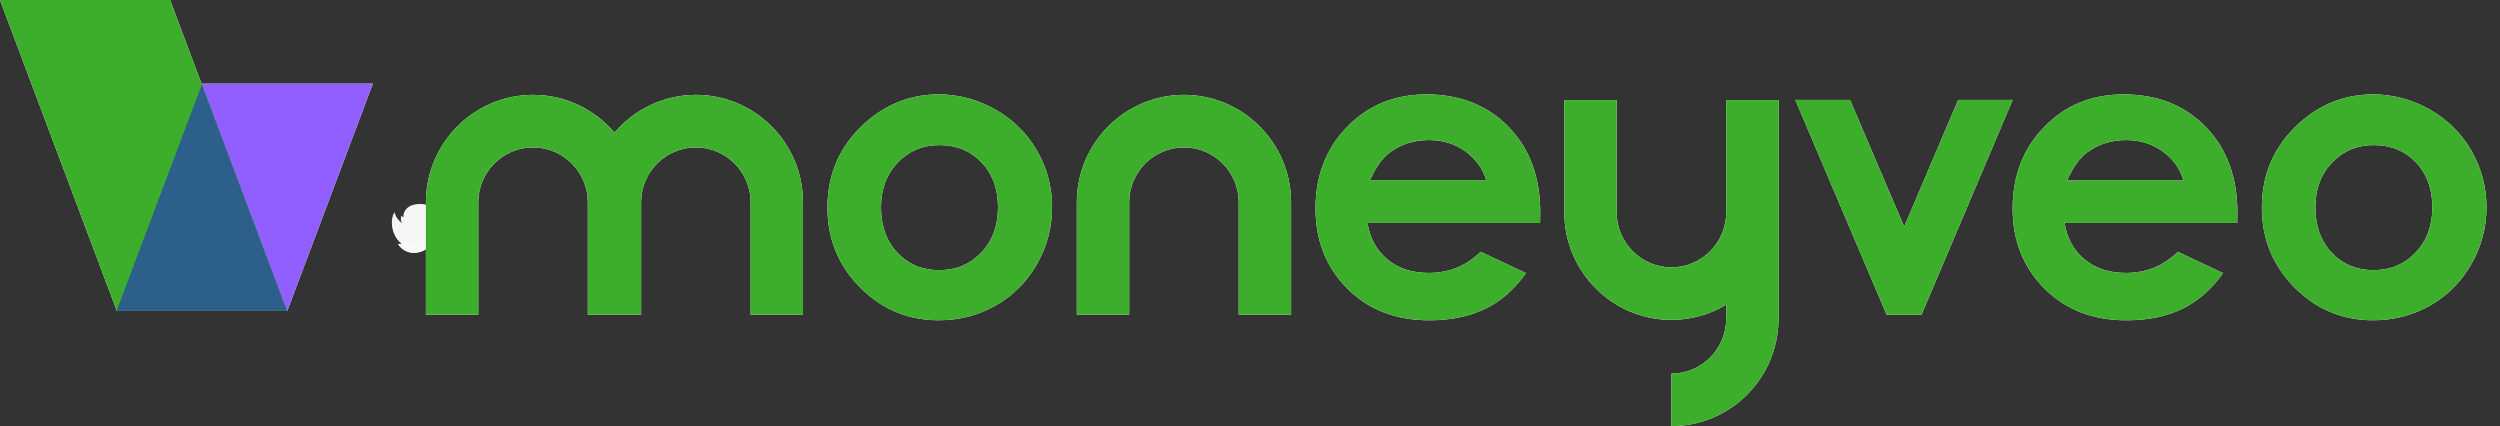
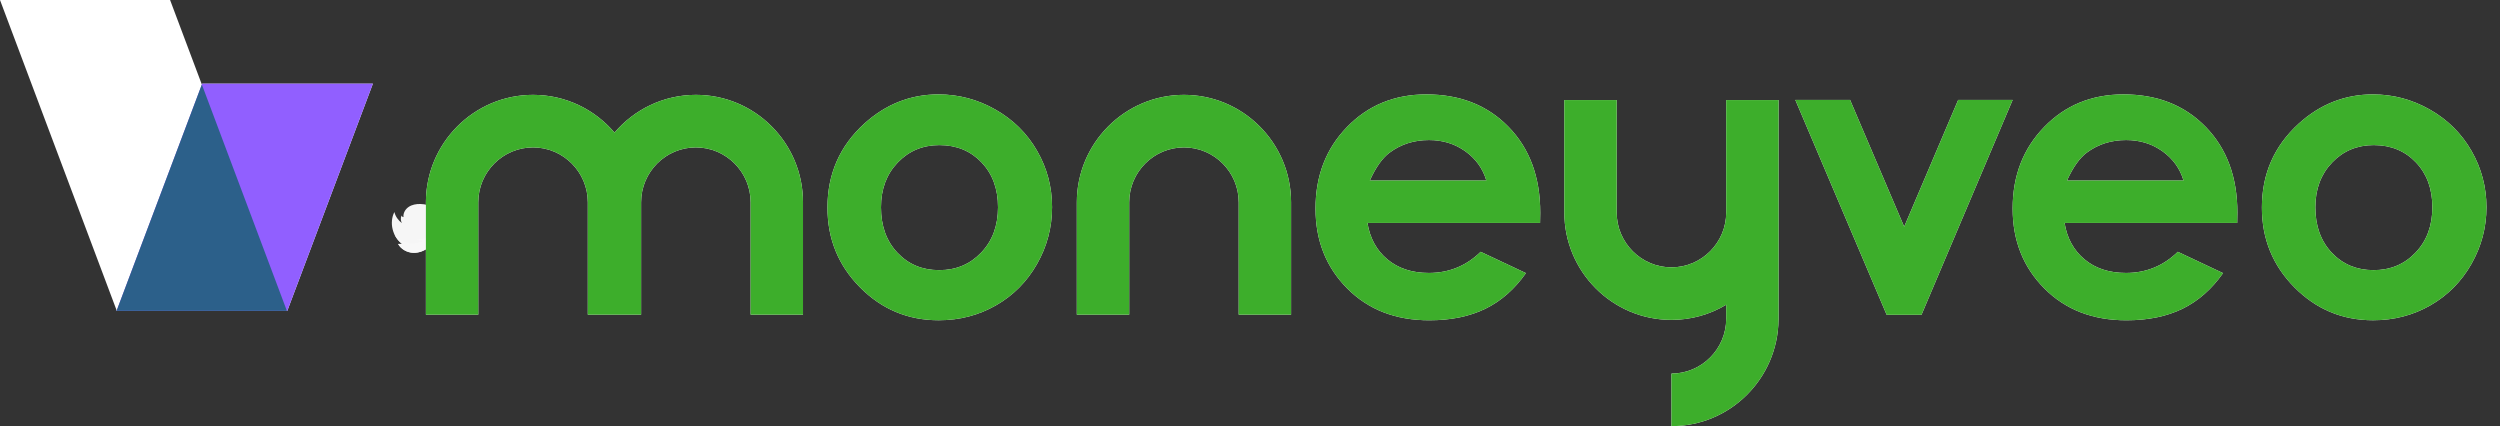
<svg xmlns="http://www.w3.org/2000/svg" width="176" height="30" viewBox="0 0 176 30" fill="none">
  <rect x="0" y="0" width="176" height="30" fill="#333333" stroke="none" />
  <path d="M70.082 7.716C68.831 7.004 67.493 6.646 66.07 6.646C64.102 6.646 62.361 7.333 60.846 8.703C59.118 10.279 58.253 12.247 58.253 14.611C58.253 16.816 59.017 18.689 60.547 20.233C62.077 21.774 63.922 22.546 66.083 22.546C67.553 22.546 68.897 22.195 70.118 21.496C71.338 20.797 72.301 19.825 73.007 18.585C73.714 17.344 74.067 16.009 74.067 14.582C74.067 13.165 73.717 11.842 73.013 10.621C72.313 9.399 71.335 8.431 70.082 7.716ZM69.076 17.781C68.291 18.607 67.304 19.018 66.118 19.018C64.931 19.018 63.954 18.61 63.181 17.794C62.408 16.977 62.023 15.911 62.023 14.595C62.023 13.316 62.414 12.266 63.197 11.447C63.979 10.627 64.957 10.216 66.134 10.216C67.339 10.216 68.326 10.621 69.099 11.431C69.871 12.241 70.259 13.298 70.259 14.595C70.256 15.895 69.866 16.955 69.076 17.781Z" fill="white" />
  <path d="M100.414 6.646C98.177 6.646 96.318 7.409 94.836 8.934C93.353 10.459 92.612 12.374 92.612 14.683C92.612 16.936 93.356 18.809 94.842 20.306C96.331 21.803 98.255 22.549 100.621 22.549C102.145 22.549 103.463 22.277 104.571 21.736C105.678 21.192 106.631 20.357 107.426 19.227L104.239 17.727C103.224 18.718 102.009 19.215 100.592 19.215C99.41 19.215 98.438 18.898 97.675 18.262C96.912 17.629 96.445 16.772 96.268 15.696H108.422L108.435 14.975C108.435 12.472 107.691 10.459 106.204 8.934C104.719 7.409 102.785 6.646 100.414 6.646ZM96.435 12.709C96.861 11.772 97.325 11.121 97.823 10.75C98.618 10.155 99.546 9.861 100.599 9.861C101.571 9.861 102.425 10.124 103.16 10.652C103.896 11.181 104.39 11.867 104.64 12.712H96.435V12.709Z" fill="white" />
-   <path d="M137.855 7.036L134.054 15.962L130.246 7.036H126.391L132.82 22.16H135.274L141.69 7.036H137.855Z" fill="white" />
+   <path d="M137.855 7.036L134.054 15.962L130.246 7.036H126.391L132.82 22.16H135.274L141.69 7.036Z" fill="white" />
  <path d="M149.491 6.646C147.254 6.646 145.396 7.409 143.914 8.934C142.431 10.459 141.689 12.374 141.689 14.683C141.689 16.936 142.434 18.809 143.92 20.306C145.409 21.803 147.333 22.549 149.699 22.549C151.222 22.549 152.541 22.277 153.648 21.736C154.755 21.192 155.708 20.357 156.503 19.227L153.317 17.727C152.301 18.718 151.087 19.215 149.671 19.215C148.488 19.215 147.516 18.898 146.753 18.262C145.989 17.629 145.522 16.772 145.346 15.696H157.5L157.513 14.975C157.513 12.472 156.768 10.459 155.283 8.934C153.797 7.409 151.866 6.646 149.491 6.646ZM145.516 12.709C145.942 11.772 146.406 11.121 146.904 10.75C147.699 10.155 148.626 9.861 149.68 9.861C150.651 9.861 151.506 10.124 152.241 10.652C152.976 11.181 153.472 11.867 153.721 12.712H145.516V12.709Z" fill="white" />
  <path d="M173.995 10.624C173.292 9.399 172.317 8.431 171.065 7.716C169.813 7.004 168.475 6.646 167.053 6.646C165.084 6.646 163.343 7.333 161.829 8.703C160.1 10.279 159.236 12.247 159.236 14.611C159.236 16.816 159.999 18.689 161.529 20.233C163.059 21.774 164.905 22.546 167.065 22.546C168.535 22.546 169.879 22.195 171.1 21.496C172.32 20.797 173.282 19.825 173.989 18.585C174.695 17.344 175.049 16.009 175.049 14.582C175.046 13.168 174.695 11.845 173.995 10.624ZM170.056 17.781C169.27 18.607 168.283 19.018 167.097 19.018C165.911 19.018 164.933 18.61 164.16 17.794C163.387 16.977 163.002 15.911 163.002 14.595C163.002 13.316 163.393 12.266 164.176 11.447C164.958 10.627 165.936 10.216 167.113 10.216C168.318 10.216 169.305 10.621 170.078 11.431C170.851 12.241 171.238 13.298 171.238 14.592C171.235 15.895 170.844 16.955 170.056 17.781Z" fill="white" />
  <path d="M83.35 6.678C79.193 6.678 75.808 10.073 75.808 14.243V22.154H79.496V14.243C79.496 12.111 81.224 10.377 83.35 10.377C85.476 10.377 87.205 12.111 87.205 14.243V22.154H90.893V14.243C90.893 10.07 87.512 6.678 83.35 6.678Z" fill="white" />
  <path d="M48.996 6.678C46.702 6.678 44.645 7.712 43.261 9.336C41.876 7.709 39.819 6.678 37.526 6.678C33.368 6.678 29.983 10.073 29.983 14.243V22.154H33.671V14.243C33.671 12.111 35.4 10.377 37.526 10.377C39.652 10.377 41.381 12.111 41.381 14.243V22.154H41.45H45.065H45.135V14.243C45.135 12.111 46.863 10.377 48.989 10.377C51.115 10.377 52.844 12.111 52.844 14.243V22.154H56.532V14.243C56.535 10.07 53.153 6.678 48.996 6.678Z" fill="white" />
  <path d="M121.525 9.993V14.954C121.525 17.087 119.796 18.821 117.67 18.821C115.543 18.821 113.815 17.087 113.815 14.954V7.044H110.127V14.954C110.127 19.125 113.509 22.52 117.67 22.52C119.077 22.52 120.395 22.131 121.525 21.453V22.434C121.525 24.567 119.796 26.301 117.67 26.301V30C121.799 30 125.162 26.652 125.208 22.52H125.212V14.954V9.993V7.044H121.525V9.993Z" fill="white" />
  <path d="M14.234 5.889H26.253L20.224 21.887H8.206L14.234 5.889Z" fill="white" />
  <path d="M11.974 0H0L8.224 21.886H20.198L11.974 0Z" fill="white" />
-   <path d="M8.214 21.862L8.223 21.887H20.198L14.21 5.949L8.214 21.862Z" fill="#F8F8F8" />
  <path d="M29.77 14.375C30.021 14.373 30.592 14.645 30.742 14.844C30.893 15.043 30.972 15.285 31.032 15.525C30.938 15.495 30.843 15.466 30.748 15.437C30.994 15.773 31.026 16.229 30.903 16.623C30.781 17.018 30.521 17.357 30.227 17.648C30.237 17.549 30.246 17.448 30.256 17.348C29.94 17.634 29.515 17.815 29.086 17.797C28.656 17.779 28.228 17.546 28.024 17.171C28.118 17.171 28.213 17.17 28.308 17.17C27.629 16.668 27.387 15.67 27.764 14.927C27.84 15.234 28.031 15.514 28.292 15.699C28.202 15.537 28.194 15.332 28.272 15.165C28.282 15.228 28.341 15.28 28.406 15.283C28.372 15.003 28.535 14.725 28.77 14.567C29.004 14.408 29.299 14.355 29.585 14.361" fill="#F6F6F6" />
  <path d="M30.749 15.437C30.843 15.466 30.938 15.495 31.033 15.525C30.971 15.285 30.892 15.043 30.743 14.844C30.648 14.719 30.383 14.563 30.139 14.466C30.147 14.475 30.155 14.485 30.164 14.494L30.117 14.457C30.346 14.691 30.466 15.095 30.449 15.292C30.433 15.489 30.353 15.685 30.204 15.817C30.347 15.827 30.555 15.749 30.622 15.58C30.623 15.7 30.612 15.823 30.583 15.945C30.518 16.216 30.385 16.451 30.207 16.641C29.97 16.796 29.622 16.829 29.34 16.832C29.412 16.869 29.617 16.948 29.751 16.977C29.432 17.132 29.058 17.183 28.684 17.094C28.293 17.001 27.972 16.773 27.757 16.472C27.879 16.745 28.065 16.989 28.309 17.17C28.215 17.171 28.119 17.171 28.025 17.172C28.23 17.546 28.658 17.78 29.088 17.798C29.518 17.816 29.942 17.634 30.258 17.348C30.247 17.448 30.238 17.549 30.229 17.648C30.523 17.357 30.782 17.018 30.905 16.624C31.026 16.229 30.995 15.774 30.749 15.437Z" fill="#F8F8F8" />
  <path d="M70.082 7.716C68.831 7.004 67.493 6.646 66.07 6.646C64.102 6.646 62.361 7.333 60.846 8.703C59.118 10.279 58.253 12.247 58.253 14.611C58.253 16.816 59.017 18.689 60.547 20.233C62.077 21.774 63.922 22.546 66.083 22.546C67.553 22.546 68.897 22.195 70.118 21.496C71.338 20.797 72.301 19.825 73.007 18.585C73.714 17.344 74.067 16.009 74.067 14.582C74.067 13.165 73.717 11.842 73.013 10.621C72.313 9.399 71.335 8.431 70.082 7.716ZM69.076 17.781C68.291 18.607 67.304 19.018 66.118 19.018C64.931 19.018 63.954 18.61 63.181 17.794C62.408 16.977 62.023 15.911 62.023 14.595C62.023 13.316 62.414 12.266 63.197 11.447C63.979 10.627 64.957 10.216 66.134 10.216C67.339 10.216 68.326 10.621 69.099 11.431C69.871 12.241 70.259 13.298 70.259 14.595C70.256 15.895 69.866 16.955 69.076 17.781Z" fill="#3DAE2B" />
  <path d="M100.414 6.646C98.177 6.646 96.318 7.409 94.836 8.934C93.353 10.459 92.612 12.374 92.612 14.683C92.612 16.936 93.356 18.809 94.842 20.306C96.331 21.803 98.255 22.549 100.621 22.549C102.145 22.549 103.463 22.277 104.571 21.736C105.678 21.192 106.631 20.357 107.426 19.227L104.239 17.727C103.224 18.718 102.009 19.215 100.592 19.215C99.41 19.215 98.438 18.898 97.675 18.262C96.912 17.629 96.445 16.772 96.268 15.696H108.422L108.435 14.975C108.435 12.472 107.691 10.459 106.204 8.934C104.719 7.409 102.785 6.646 100.414 6.646ZM96.435 12.709C96.861 11.772 97.325 11.121 97.823 10.75C98.618 10.155 99.546 9.861 100.599 9.861C101.571 9.861 102.425 10.124 103.16 10.652C103.896 11.181 104.39 11.867 104.64 12.712H96.435V12.709Z" fill="#3DAE2B" />
  <path d="M137.855 7.036L134.054 15.962L130.246 7.036H126.391L132.82 22.16H135.274L141.69 7.036H137.855Z" fill="#3DAE2B" />
  <path d="M149.491 6.646C147.254 6.646 145.396 7.409 143.914 8.934C142.431 10.459 141.689 12.374 141.689 14.683C141.689 16.936 142.434 18.809 143.92 20.306C145.409 21.803 147.333 22.549 149.699 22.549C151.222 22.549 152.541 22.277 153.648 21.736C154.755 21.192 155.708 20.357 156.503 19.227L153.317 17.727C152.301 18.718 151.087 19.215 149.671 19.215C148.488 19.215 147.516 18.898 146.753 18.262C145.989 17.629 145.522 16.772 145.346 15.696H157.5L157.513 14.975C157.513 12.472 156.768 10.459 155.283 8.934C153.797 7.409 151.866 6.646 149.491 6.646ZM145.516 12.709C145.942 11.772 146.406 11.121 146.904 10.75C147.699 10.155 148.626 9.861 149.68 9.861C150.651 9.861 151.506 10.124 152.241 10.652C152.976 11.181 153.472 11.867 153.721 12.712H145.516V12.709Z" fill="#3DAE2B" />
  <path d="M173.995 10.624C173.292 9.399 172.317 8.431 171.065 7.716C169.813 7.004 168.475 6.646 167.053 6.646C165.084 6.646 163.343 7.333 161.829 8.703C160.1 10.279 159.236 12.247 159.236 14.611C159.236 16.816 159.999 18.689 161.529 20.233C163.059 21.774 164.905 22.546 167.065 22.546C168.535 22.546 169.879 22.195 171.1 21.496C172.32 20.797 173.282 19.825 173.989 18.585C174.695 17.344 175.049 16.009 175.049 14.582C175.046 13.168 174.695 11.845 173.995 10.624ZM170.056 17.781C169.27 18.607 168.283 19.018 167.097 19.018C165.911 19.018 164.933 18.61 164.16 17.794C163.387 16.977 163.002 15.911 163.002 14.595C163.002 13.316 163.393 12.266 164.176 11.447C164.958 10.627 165.936 10.216 167.113 10.216C168.318 10.216 169.305 10.621 170.078 11.431C170.851 12.241 171.238 13.298 171.238 14.592C171.235 15.895 170.844 16.955 170.056 17.781Z" fill="#3DAE2B" />
  <path d="M83.35 6.678C79.193 6.678 75.808 10.073 75.808 14.243V22.154H79.496V14.243C79.496 12.111 81.224 10.377 83.35 10.377C85.476 10.377 87.205 12.111 87.205 14.243V22.154H90.893V14.243C90.893 10.07 87.512 6.678 83.35 6.678Z" fill="#3DAE2B" />
  <path d="M48.996 6.678C46.702 6.678 44.645 7.712 43.261 9.336C41.876 7.709 39.819 6.678 37.526 6.678C33.368 6.678 29.983 10.073 29.983 14.243V22.154H33.671V14.243C33.671 12.111 35.4 10.377 37.526 10.377C39.652 10.377 41.381 12.111 41.381 14.243V22.154H41.45H45.065H45.135V14.243C45.135 12.111 46.863 10.377 48.989 10.377C51.115 10.377 52.844 12.111 52.844 14.243V22.154H56.532V14.243C56.535 10.07 53.153 6.678 48.996 6.678Z" fill="#3DAE2B" />
  <path d="M121.525 9.993V14.954C121.525 17.087 119.796 18.821 117.67 18.821C115.543 18.821 113.815 17.087 113.815 14.954V7.044H110.127V14.954C110.127 19.125 113.509 22.52 117.67 22.52C119.077 22.52 120.395 22.131 121.525 21.453V22.434C121.525 24.567 119.796 26.301 117.67 26.301V30C121.799 30 125.162 26.652 125.208 22.52H125.212V14.954V9.993V7.044H121.525V9.993Z" fill="#3DAE2B" />
  <path d="M14.234 5.889H26.253L20.224 21.887H8.206L14.234 5.889Z" fill="#915FFF" />
-   <path d="M11.974 0H0L8.224 21.886H20.198L11.974 0Z" fill="#3DAE2B" />
  <path d="M8.214 21.862L8.223 21.887H20.198L14.21 5.949L8.214 21.862Z" fill="#2C608A" />
</svg>